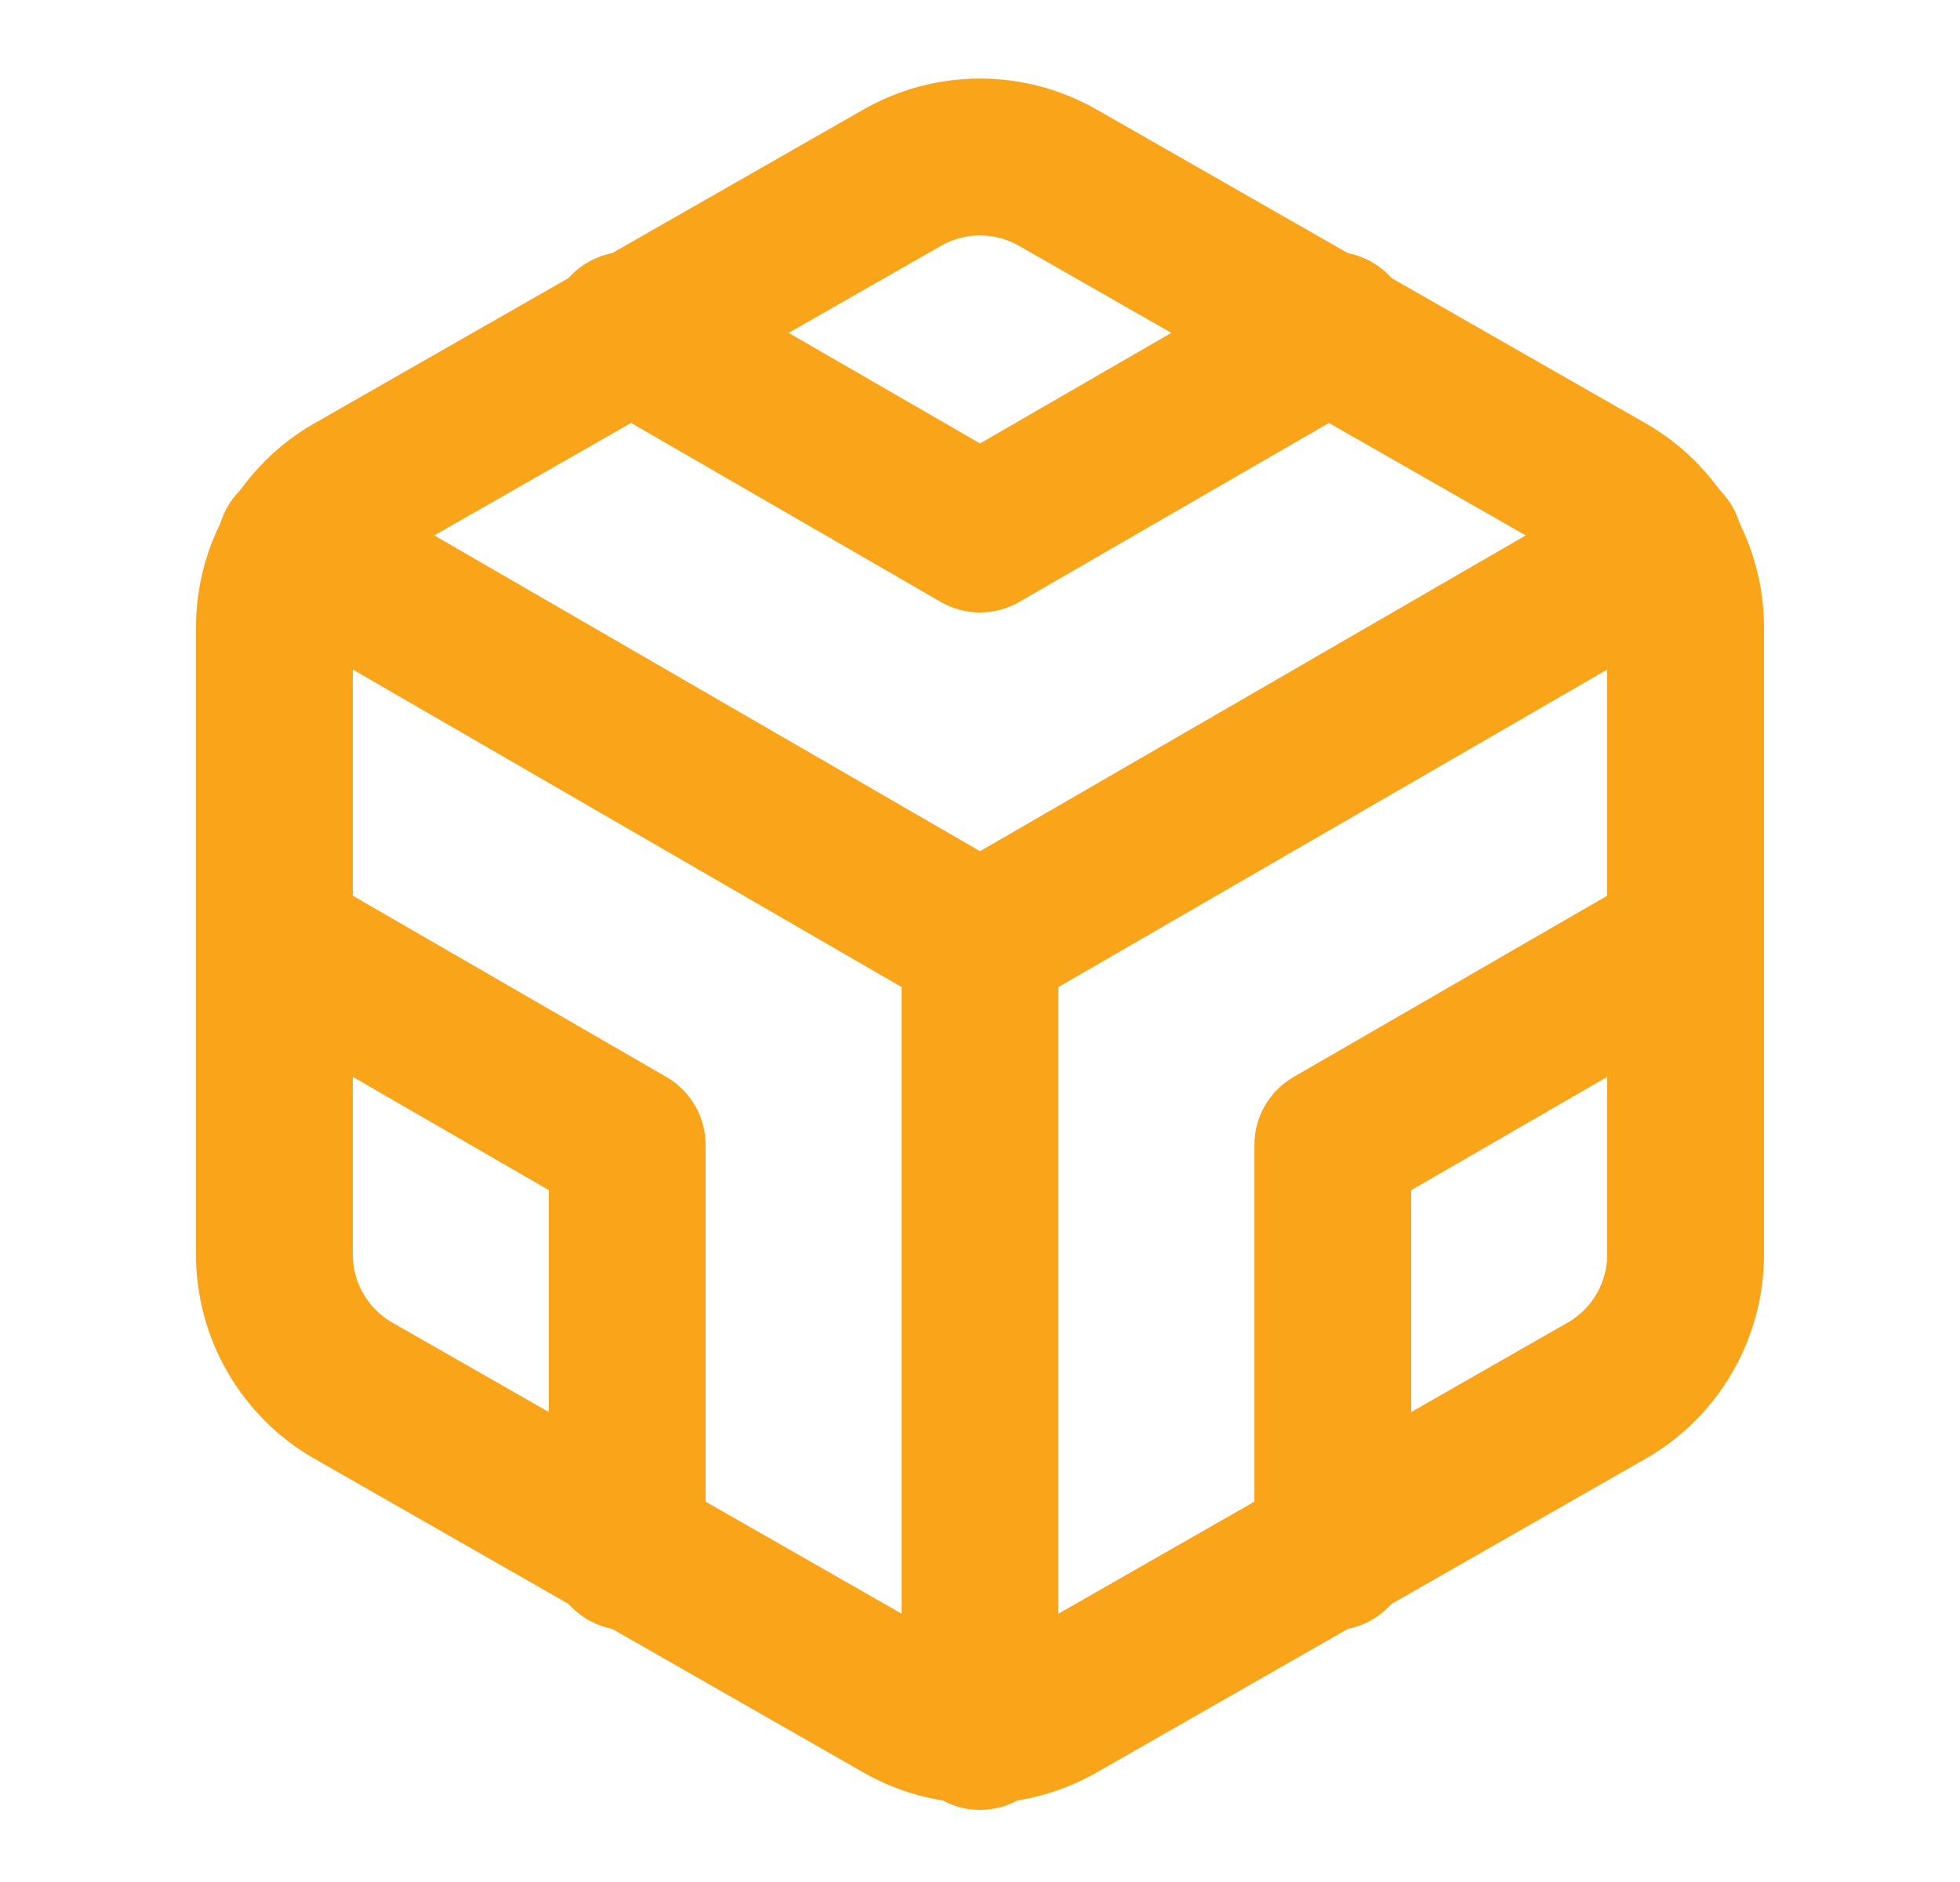
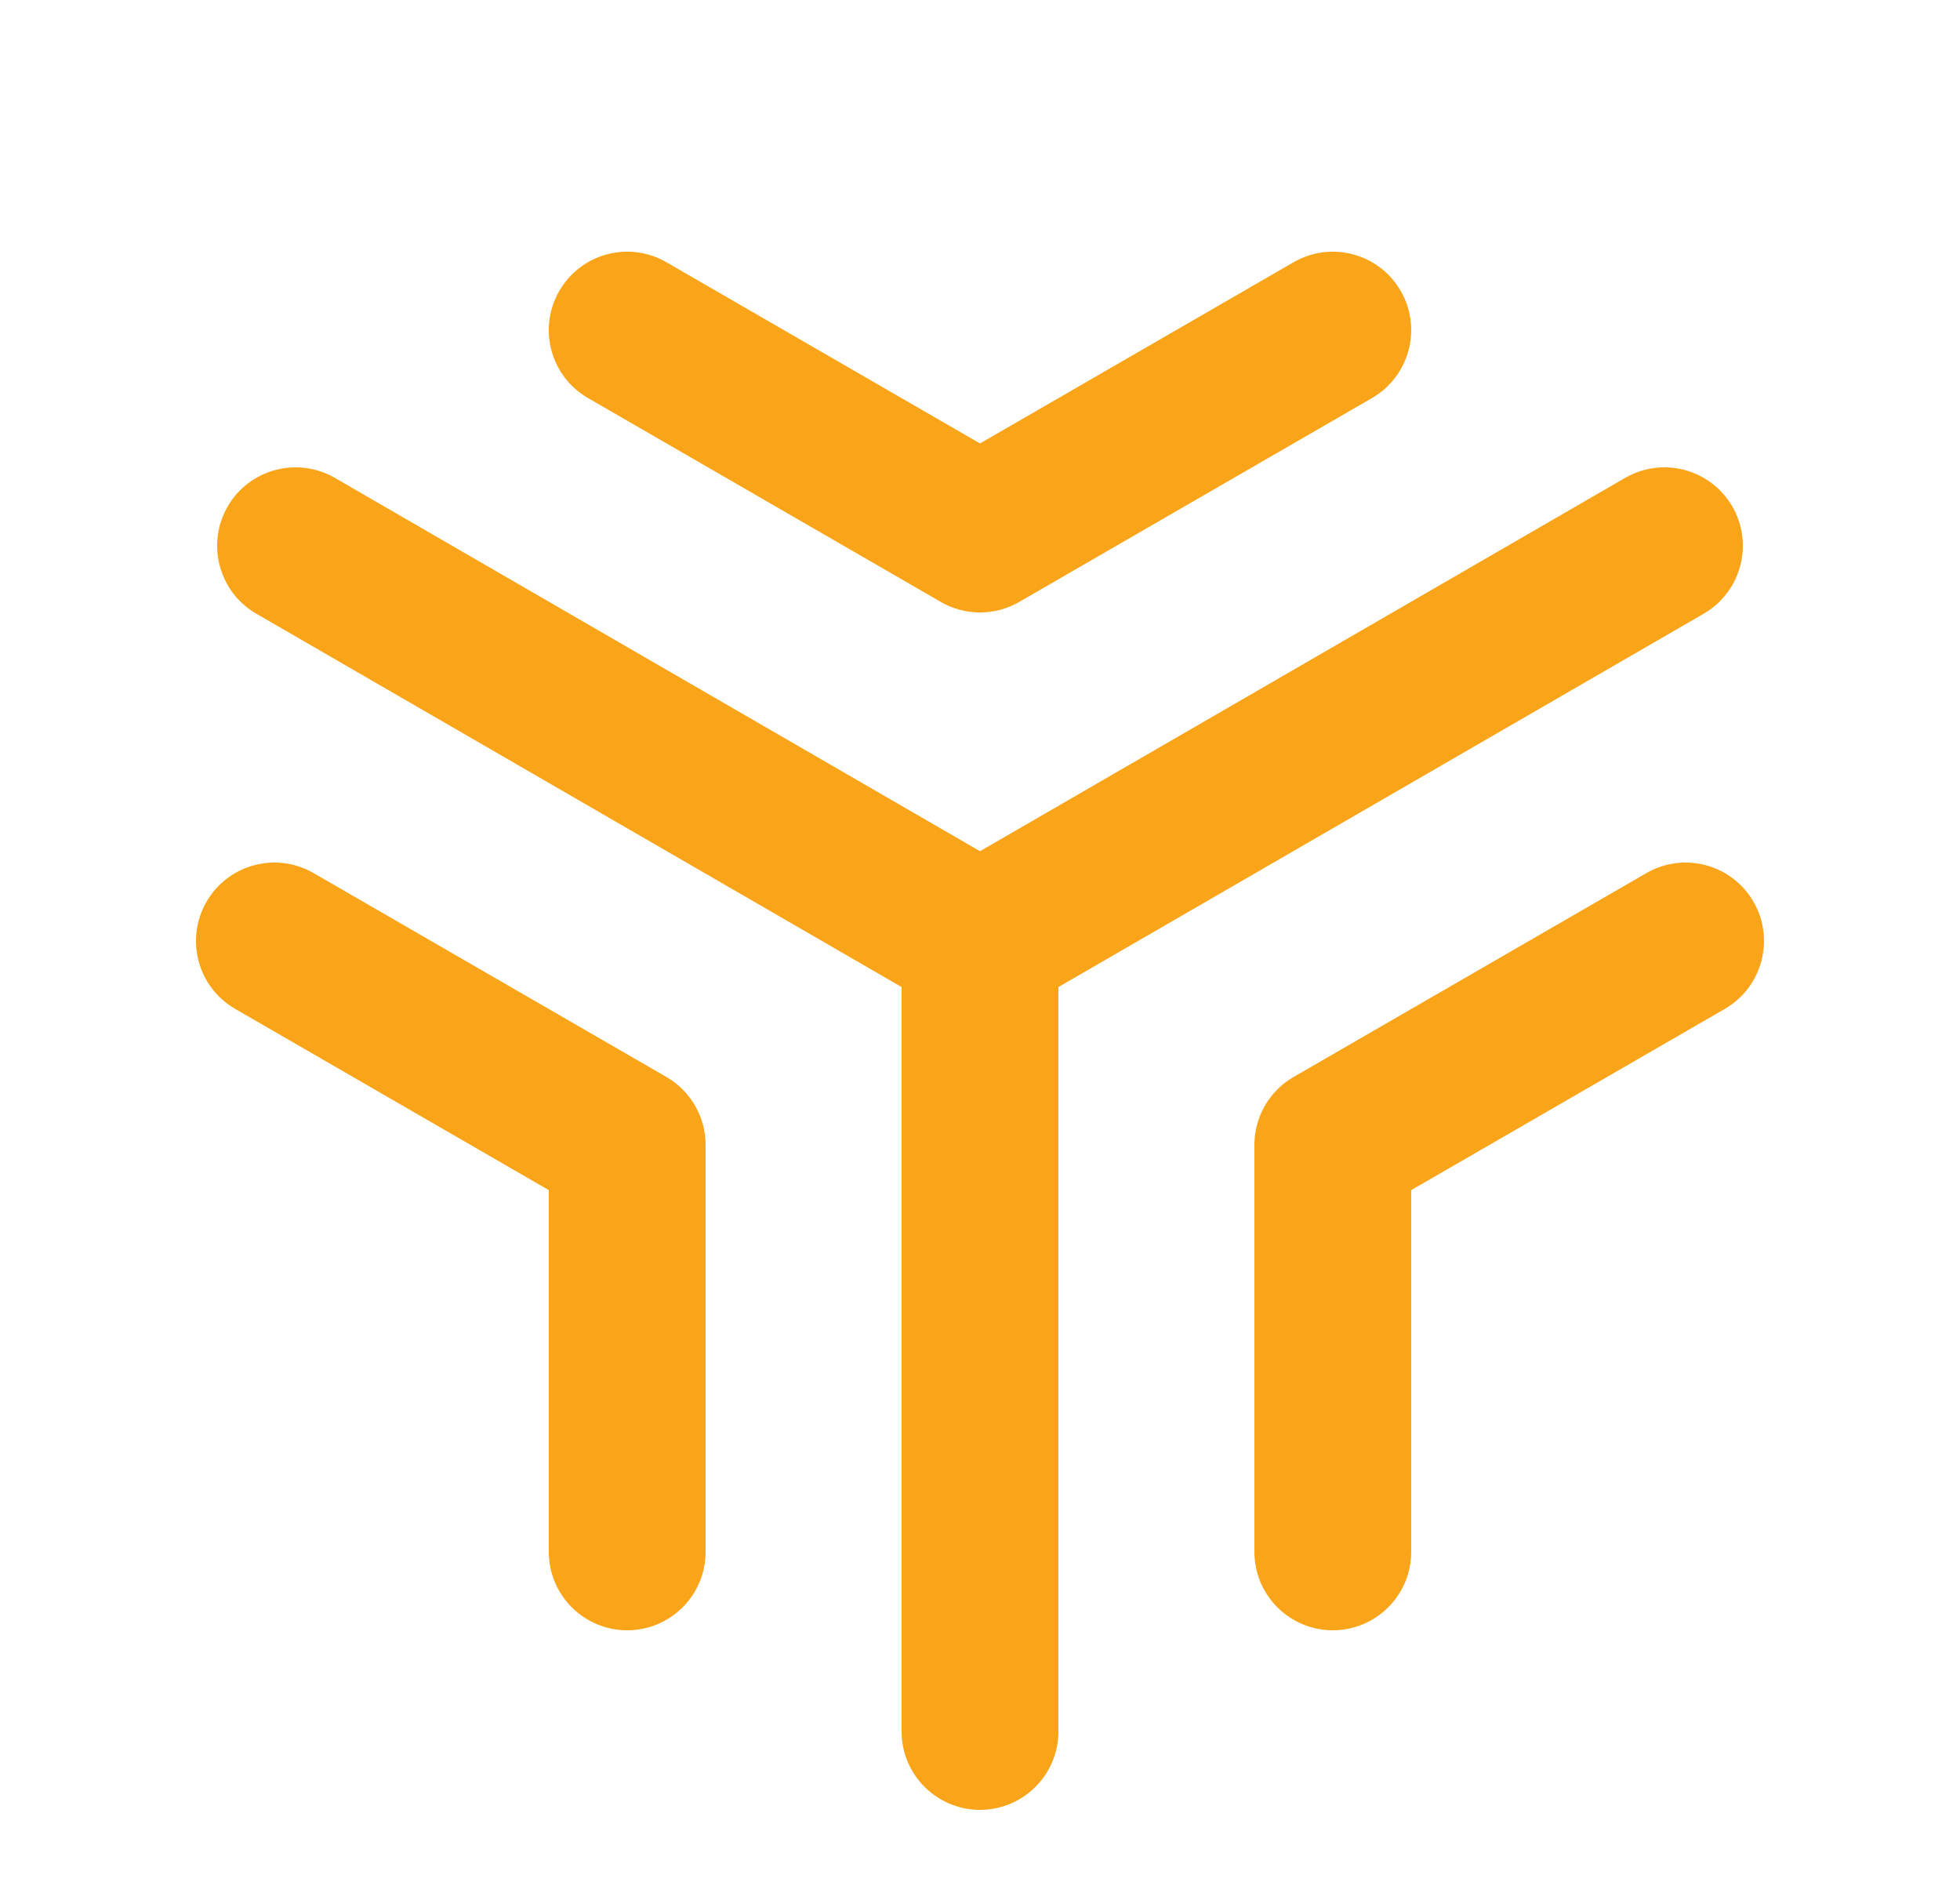
<svg xmlns="http://www.w3.org/2000/svg" width="25" height="24" viewBox="0 0 25 24" fill="none">
-   <path fill-rule="evenodd" clip-rule="evenodd" d="M11.002 1.403C11.458 1.14 11.974 1.002 12.5 1.002C13.026 1.002 13.542 1.14 13.998 1.403L14 1.404L21 5.404C21.456 5.667 21.834 6.045 22.097 6.501C22.36 6.956 22.499 7.473 22.5 7.999V16.001C22.499 16.527 22.36 17.044 22.097 17.499C21.834 17.955 21.456 18.333 21 18.596L20.996 18.598L14 22.596L13.998 22.597C13.543 22.86 13.026 22.998 12.5 22.998C11.974 22.998 11.457 22.86 11.002 22.597L11 22.596L4.004 18.598L4 18.596C3.544 18.333 3.166 17.955 2.903 17.499C2.639 17.044 2.5 16.527 2.5 16.001V7.999C2.5 7.473 2.639 6.956 2.903 6.501C3.166 6.045 3.544 5.667 4 5.404L4.004 5.402L11.002 1.403ZM12.5 3.002C12.324 3.002 12.152 3.048 12 3.136L11.996 3.138L5 7.136L4.998 7.137C4.847 7.224 4.722 7.35 4.634 7.502C4.546 7.653 4.5 7.825 4.5 8.001V15.999C4.5 16.174 4.546 16.347 4.634 16.498C4.722 16.65 4.847 16.775 4.998 16.863L5 16.864L12 20.864C12.152 20.952 12.324 20.998 12.5 20.998C12.675 20.998 12.848 20.952 13 20.864L13.004 20.862L20 16.864L20.002 16.863C20.153 16.775 20.278 16.65 20.366 16.498C20.453 16.346 20.5 16.174 20.5 15.999V8.001C20.5 7.826 20.453 7.653 20.366 7.502C20.278 7.35 20.153 7.224 20.002 7.137L20 7.136L13 3.136C12.848 3.048 12.675 3.002 12.5 3.002Z" fill="#FAA419" />
  <path fill-rule="evenodd" clip-rule="evenodd" d="M7.134 3.71C7.41 3.231 8.022 3.068 8.5 3.344L12.5 5.655L16.5 3.344C16.978 3.068 17.59 3.231 17.866 3.71C18.142 4.188 17.978 4.799 17.5 5.076L13 7.676C12.691 7.855 12.309 7.855 12 7.676L7.5 5.076C7.021 4.799 6.858 4.188 7.134 3.71Z" fill="#FAA419" />
  <path fill-rule="evenodd" clip-rule="evenodd" d="M2.634 11.5C2.91 11.021 3.522 10.858 4 11.134L8.5 13.734C8.809 13.913 9 14.243 9 14.6V19.79C9 20.342 8.552 20.79 8 20.79C7.448 20.79 7 20.342 7 19.79V15.177L3 12.866C2.521 12.589 2.358 11.978 2.634 11.5Z" fill="#FAA419" />
  <path fill-rule="evenodd" clip-rule="evenodd" d="M22.366 11.5C22.642 11.978 22.478 12.589 22 12.866L18 15.177V19.79C18 20.342 17.552 20.79 17 20.79C16.448 20.79 16 20.342 16 19.79V14.6C16 14.243 16.19 13.913 16.5 13.734L21 11.134C21.478 10.858 22.09 11.021 22.366 11.5Z" fill="#FAA419" />
  <path fill-rule="evenodd" clip-rule="evenodd" d="M2.904 6.459C3.181 5.981 3.793 5.818 4.271 6.094L12.5 10.855L20.729 6.094C21.207 5.818 21.819 5.981 22.096 6.459C22.372 6.937 22.209 7.549 21.731 7.826L13.001 12.876C12.691 13.055 12.309 13.055 11.999 12.876L3.269 7.826C2.791 7.549 2.628 6.937 2.904 6.459Z" fill="#FAA419" />
  <path fill-rule="evenodd" clip-rule="evenodd" d="M12.5 11C13.052 11 13.5 11.448 13.5 12V22.08C13.5 22.632 13.052 23.08 12.5 23.08C11.948 23.08 11.5 22.632 11.5 22.08V12C11.5 11.448 11.948 11 12.5 11Z" fill="#FAA419" />
</svg>